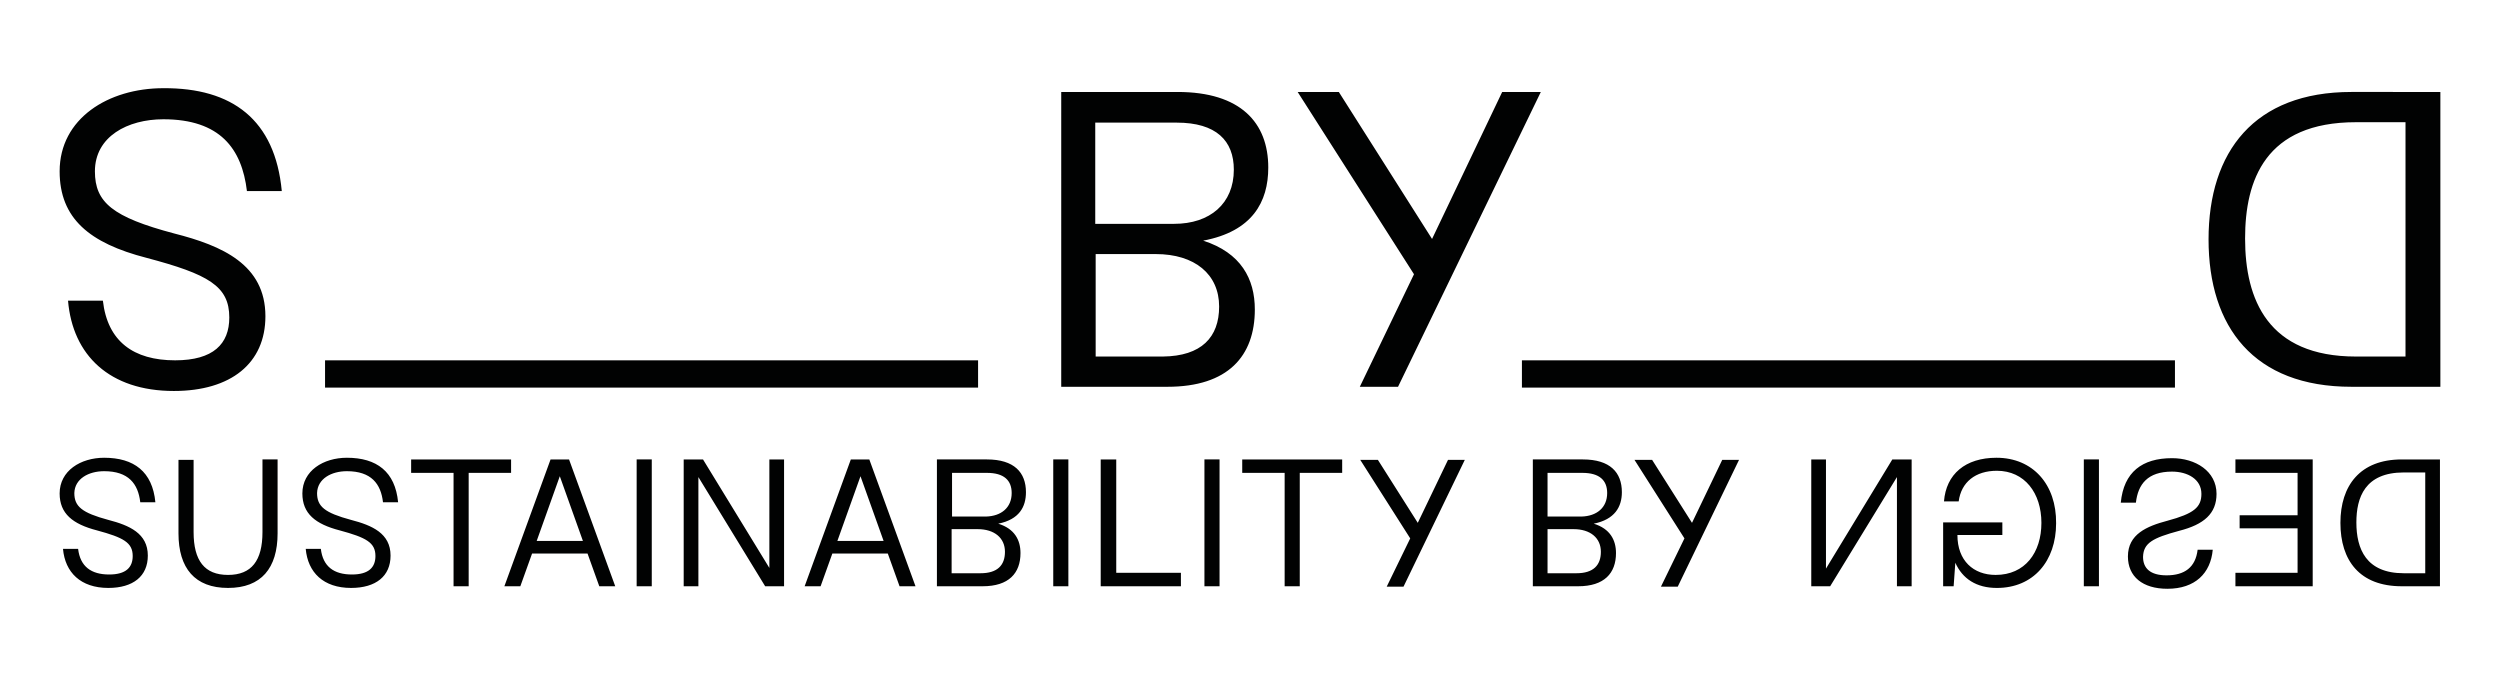
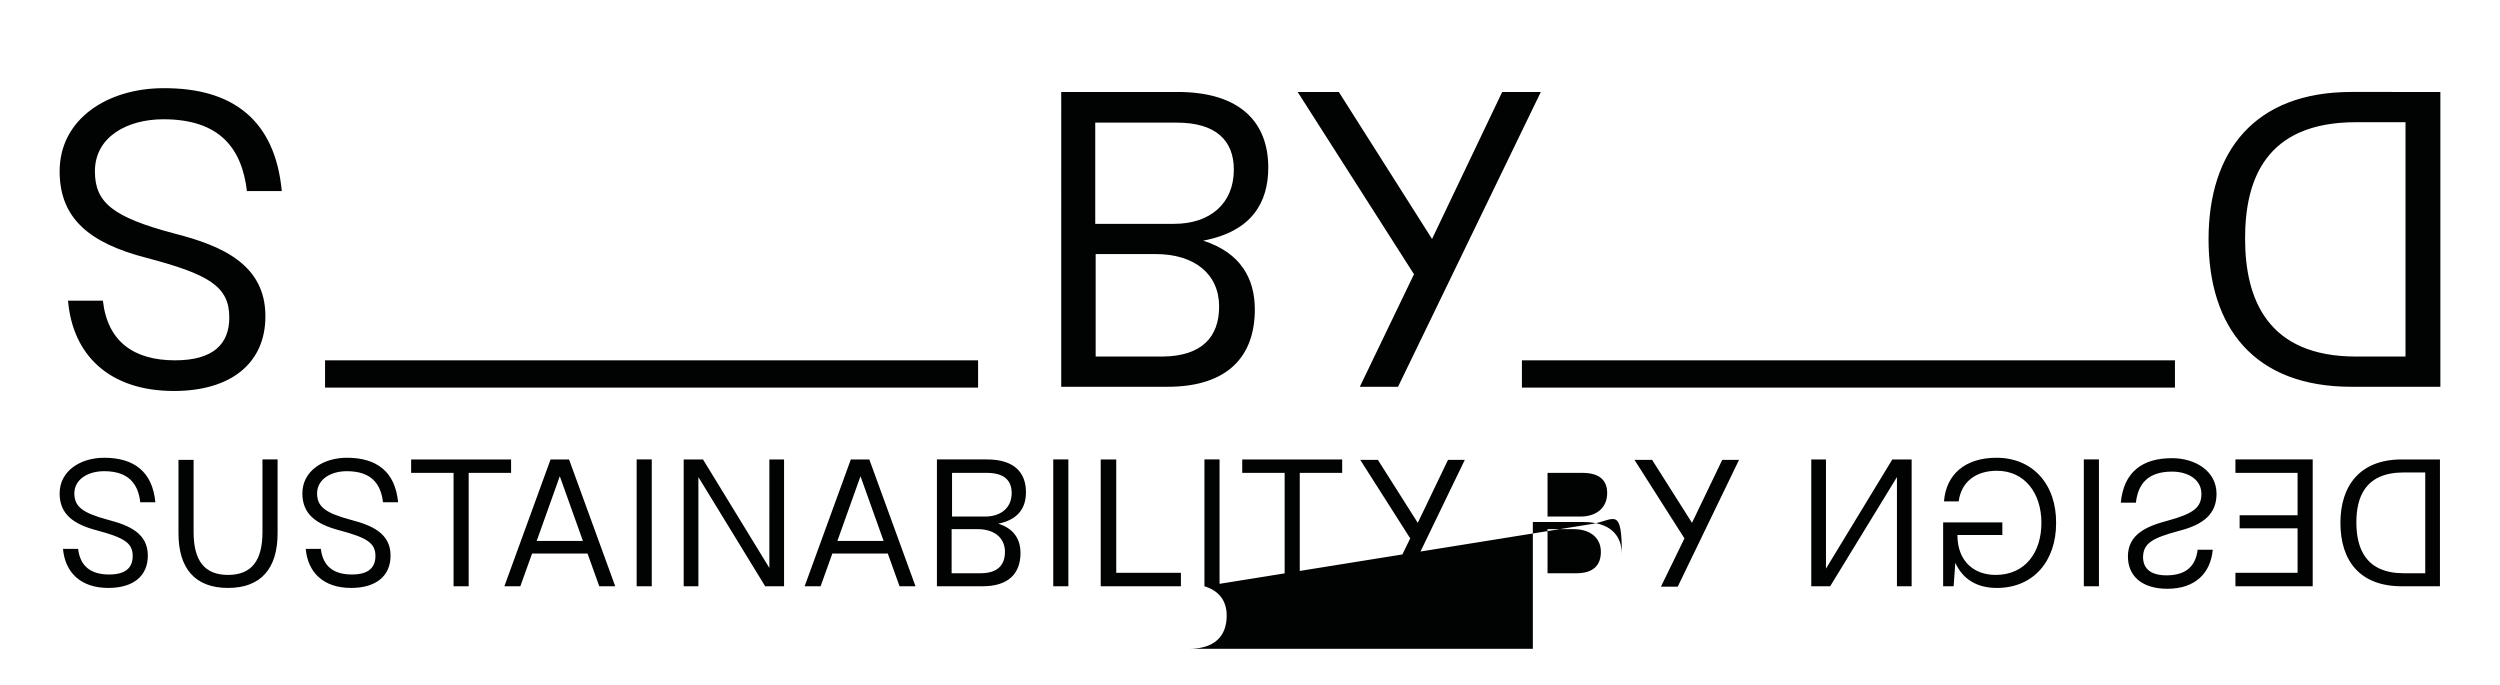
<svg xmlns="http://www.w3.org/2000/svg" version="1.1" id="Ebene_1" x="0px" y="0px" viewBox="0 0 595.3 163.1" style="enable-background:new 0 0 595.3 163.1;" xml:space="preserve">
  <style type="text/css">
	.st0{fill:#FFFFFF;}
	.st1{fill:#010202;}
</style>
-   <path class="st1" d="M67.1,45.5h-8.3c-1.2-10.1-6.4-17.1-19.9-17.1c-8.5,0-16.3,4.1-16.3,12.4c0,7.4,4.2,10.9,18.9,14.8  c11.4,2.9,21.7,7.4,21.7,19.7c0,11.2-8.2,17.8-21.8,17.8c-15.3,0-24.1-8.5-25.2-21.5h8.3c1.1,9.7,7.3,14.2,17.2,14.2  c9.1,0,12.9-3.9,12.9-10.2c0-7.5-5-10.3-19.7-14.2c-13.6-3.5-20.7-9.4-20.7-20.6c0-12.6,11.6-19.8,24.7-19.8  C55.3,20.9,65.5,28.5,67.1,45.5z M581.1,21.9v70.2h-21.2c-23.2,0-34-14.2-34-35.1c0-20.9,10.9-35.1,34-35.1H581.1z M572.8,29.1H561  c-21.6,0-26.4,13.8-26.4,27.7c0,14.5,5.4,28.1,26.4,28.1h11.8V29.1z M517.8,85.8H362.4v6.5h155.5V85.8z M232.8,85.8H77.4v6.5h155.5  V85.8z M332.9,92.1l34-70.2h-9.2l-16.7,35l-22.2-35h-9.8l27.7,43.4l-12.9,26.8H332.9z M298.8,73.7c0,11.1-6.4,18.4-20.8,18.4h-17.1  h-8.2V21.9h8.2h19.5c15,0,21.6,7.3,21.6,18c0,8.2-3.8,15.2-15.5,17.4C295.5,60.2,298.8,66.4,298.8,73.7z M260.8,53.3h18.8  c8.5,0,14.2-4.8,14.2-12.9c0-6.9-4.2-11.2-13.6-11.2h-19.4V53.3z M290.3,73c0-7.7-5.8-12.5-15.1-12.5h-14.3v24.4h16  C286.1,84.8,290.3,80.3,290.3,73z M121.7,109.4H97.9v3.2H108v27h3.6v-27h10.1V109.4z M207,109.4l11,30.2h-3.8l-2.8-7.8h-13.2  l-2.8,7.8h-3.8l11-30.2H207z M210.4,128.8l-5.5-15.4l-5.5,15.4H210.4z M151.6,139.6h3.6v-30.2h-3.6V139.6z M135.5,109.4l11,30.2  h-3.8l-2.8-7.8h-13.2l-2.8,7.8h-3.8l11-30.2H135.5z M138.8,128.8l-5.5-15.4l-5.5,15.4H138.8z M250.8,139.6h3.6v-30.2h-3.6V139.6z   M183.3,135.4l-15.9-26h-4.6v30.2h3.5v-26l15.9,26h4.5v-30.2h-3.5V135.4z M237.7,124.7c3.9,1.2,5.3,3.9,5.3,7c0,4.8-2.8,7.9-9,7.9  h-7.4h-3.5v-30.2h3.5h8.4c6.5,0,9.3,3.1,9.3,7.8C244.3,120.7,242.7,123.7,237.7,124.7z M232.8,126h-6.2v10.5h6.9  c4,0,5.8-1.9,5.8-5.1C239.3,128.1,236.8,126,232.8,126z M240.9,117.4c0-3-1.8-4.8-5.9-4.8h-8.3v10.4h8.1  C238.4,122.9,240.9,120.9,240.9,117.4z M265.9,109.4h-3.8v30.2h19.1v-3.2h-15.4V109.4z M82.6,112.2c5.8,0,8.1,3,8.6,7.4h3.6  c-0.7-7.3-5.1-10.6-12.2-10.6c-5.6,0-10.6,3.1-10.6,8.5c0,4.8,3.1,7.3,8.9,8.8c6.3,1.7,8.5,2.9,8.5,6.1c0,2.7-1.6,4.4-5.6,4.4  c-4.3,0-6.9-1.9-7.4-6.1h-3.6c0.5,5.6,4.2,9.3,10.8,9.3c5.9,0,9.4-2.8,9.4-7.7c0-5.3-4.4-7.2-9.4-8.5c-6.3-1.7-8.1-3.2-8.1-6.4  C75.6,114,78.9,112.2,82.6,112.2z M62.5,126.7c0,6.8-2.6,10.2-8.2,10.2c-5.6,0-8.2-3.4-8.2-10.2v-17.2h-3.6V127  c0,8.3,3.9,13,11.8,13c7.9,0,11.8-4.7,11.8-13v-17.6h-3.6V126.7z M24.8,112.2c5.8,0,8.1,3,8.6,7.4h3.6c-0.7-7.3-5.1-10.6-12.2-10.6  c-5.6,0-10.6,3.1-10.6,8.5c0,4.8,3.1,7.3,8.9,8.8c6.3,1.7,8.5,2.9,8.5,6.1c0,2.7-1.6,4.4-5.6,4.4c-4.3,0-6.9-1.9-7.4-6.1H15  c0.5,5.6,4.2,9.3,10.8,9.3c5.9,0,9.4-2.8,9.4-7.7c0-5.3-4.4-7.2-9.4-8.5c-6.3-1.7-8.1-3.2-8.1-6.4C17.8,114,21.1,112.2,24.8,112.2z   M402.9,124.5l-9.5-15h-4.2l11.9,18.7l-5.6,11.5h4l14.6-30.2h-4L402.9,124.5z M286.8,139.6h3.6v-30.2h-3.6V139.6z M379.5,124.7  c3.9,1.2,5.3,3.9,5.3,7c0,4.8-2.8,7.9-9,7.9h-7.4H365v-30.2h3.5h8.4c6.5,0,9.3,3.1,9.3,7.8C386.2,120.7,384.5,123.7,379.5,124.7z   M374.7,126h-6.2v10.5h6.9c4,0,5.8-1.9,5.8-5.1C381.2,128.1,378.7,126,374.7,126z M382.7,117.4c0-3-1.8-4.8-5.9-4.8h-8.3v10.4h8.1  C380.2,122.9,382.7,120.9,382.7,117.4z M295.8,112.6h10.1v27h3.6v-27h10.1v-3.2h-23.8V112.6z M337.6,124.5l-9.5-15h-4.2l11.9,18.7  l-5.6,11.5h4l14.6-30.2h-4L337.6,124.5z M496.2,139.6h3.6v-30.2h-3.6V139.6z M532.3,112.6h14.8v10.1h-13.8v3.1h13.8v10.6h-14.8v3.2  h18.4v-30.2h-18.4V112.6z M571.9,109.4h9.1v30.2h-9.1c-10,0-14.6-6.1-14.6-15.1C557.3,115.6,562,109.4,571.9,109.4z M572.4,112.5  c-9.3,0-11.3,6-11.3,11.9c0,6.3,2.3,12.1,11.3,12.1h5.1v-24H572.4z M434.8,135.4v-26h-3.5v30.2h4.5l15.9-26v26h3.5v-30.2h-4.6  L434.8,135.4z M518.9,126.4c5.9-1.5,8.9-4.1,8.9-8.8c0-5.4-5-8.5-10.6-8.5c-7.1,0-11.5,3.3-12.2,10.6h3.6c0.5-4.4,2.8-7.4,8.6-7.4  c3.7,0,7,1.8,7,5.3c0,3.2-1.8,4.7-8.1,6.4c-4.9,1.3-9.4,3.2-9.4,8.5c0,4.8,3.5,7.7,9.4,7.7c6.6,0,10.3-3.7,10.8-9.3h-3.6  c-0.5,4.2-3.1,6.1-7.4,6.1c-3.9,0-5.6-1.7-5.6-4.4C510.4,129.3,512.6,128.1,518.9,126.4z M475.4,109c-7.4,0-12,3.9-12.5,10.4h3.5  c0.6-4.6,4-7.3,9.1-7.3c6.6,0,10.6,5.3,10.6,12.4c0,7.1-3.9,12.4-10.9,12.4c-5.3,0-9.1-3.4-9.1-9.5h10.7v-3h-14.1v15.2h2.5l0.4-5.6  c1.7,3.8,5,6,9.9,6c8.7,0,14.1-6.4,14.1-15.4C489.7,115.4,484.1,109,475.4,109z" />
+   <path class="st1" d="M67.1,45.5h-8.3c-1.2-10.1-6.4-17.1-19.9-17.1c-8.5,0-16.3,4.1-16.3,12.4c0,7.4,4.2,10.9,18.9,14.8  c11.4,2.9,21.7,7.4,21.7,19.7c0,11.2-8.2,17.8-21.8,17.8c-15.3,0-24.1-8.5-25.2-21.5h8.3c1.1,9.7,7.3,14.2,17.2,14.2  c9.1,0,12.9-3.9,12.9-10.2c0-7.5-5-10.3-19.7-14.2c-13.6-3.5-20.7-9.4-20.7-20.6c0-12.6,11.6-19.8,24.7-19.8  C55.3,20.9,65.5,28.5,67.1,45.5z M581.1,21.9v70.2h-21.2c-23.2,0-34-14.2-34-35.1c0-20.9,10.9-35.1,34-35.1H581.1z M572.8,29.1H561  c-21.6,0-26.4,13.8-26.4,27.7c0,14.5,5.4,28.1,26.4,28.1h11.8V29.1z M517.8,85.8H362.4v6.5h155.5V85.8z M232.8,85.8H77.4v6.5h155.5  V85.8z M332.9,92.1l34-70.2h-9.2l-16.7,35l-22.2-35h-9.8l27.7,43.4l-12.9,26.8H332.9z M298.8,73.7c0,11.1-6.4,18.4-20.8,18.4h-17.1  h-8.2V21.9h8.2h19.5c15,0,21.6,7.3,21.6,18c0,8.2-3.8,15.2-15.5,17.4C295.5,60.2,298.8,66.4,298.8,73.7z M260.8,53.3h18.8  c8.5,0,14.2-4.8,14.2-12.9c0-6.9-4.2-11.2-13.6-11.2h-19.4V53.3z M290.3,73c0-7.7-5.8-12.5-15.1-12.5h-14.3v24.4h16  C286.1,84.8,290.3,80.3,290.3,73z M121.7,109.4H97.9v3.2H108v27h3.6v-27h10.1V109.4z M207,109.4l11,30.2h-3.8l-2.8-7.8h-13.2  l-2.8,7.8h-3.8l11-30.2H207z M210.4,128.8l-5.5-15.4l-5.5,15.4H210.4z M151.6,139.6h3.6v-30.2h-3.6V139.6z M135.5,109.4l11,30.2  h-3.8l-2.8-7.8h-13.2l-2.8,7.8h-3.8l11-30.2H135.5z M138.8,128.8l-5.5-15.4l-5.5,15.4H138.8z M250.8,139.6h3.6v-30.2h-3.6V139.6z   M183.3,135.4l-15.9-26h-4.6v30.2h3.5v-26l15.9,26h4.5v-30.2h-3.5V135.4z M237.7,124.7c3.9,1.2,5.3,3.9,5.3,7c0,4.8-2.8,7.9-9,7.9  h-7.4h-3.5v-30.2h3.5h8.4c6.5,0,9.3,3.1,9.3,7.8C244.3,120.7,242.7,123.7,237.7,124.7z M232.8,126h-6.2v10.5h6.9  c4,0,5.8-1.9,5.8-5.1C239.3,128.1,236.8,126,232.8,126z M240.9,117.4c0-3-1.8-4.8-5.9-4.8h-8.3v10.4h8.1  C238.4,122.9,240.9,120.9,240.9,117.4z M265.9,109.4h-3.8v30.2h19.1v-3.2h-15.4V109.4z M82.6,112.2c5.8,0,8.1,3,8.6,7.4h3.6  c-0.7-7.3-5.1-10.6-12.2-10.6c-5.6,0-10.6,3.1-10.6,8.5c0,4.8,3.1,7.3,8.9,8.8c6.3,1.7,8.5,2.9,8.5,6.1c0,2.7-1.6,4.4-5.6,4.4  c-4.3,0-6.9-1.9-7.4-6.1h-3.6c0.5,5.6,4.2,9.3,10.8,9.3c5.9,0,9.4-2.8,9.4-7.7c0-5.3-4.4-7.2-9.4-8.5c-6.3-1.7-8.1-3.2-8.1-6.4  C75.6,114,78.9,112.2,82.6,112.2z M62.5,126.7c0,6.8-2.6,10.2-8.2,10.2c-5.6,0-8.2-3.4-8.2-10.2v-17.2h-3.6V127  c0,8.3,3.9,13,11.8,13c7.9,0,11.8-4.7,11.8-13v-17.6h-3.6V126.7z M24.8,112.2c5.8,0,8.1,3,8.6,7.4h3.6c-0.7-7.3-5.1-10.6-12.2-10.6  c-5.6,0-10.6,3.1-10.6,8.5c0,4.8,3.1,7.3,8.9,8.8c6.3,1.7,8.5,2.9,8.5,6.1c0,2.7-1.6,4.4-5.6,4.4c-4.3,0-6.9-1.9-7.4-6.1H15  c0.5,5.6,4.2,9.3,10.8,9.3c5.9,0,9.4-2.8,9.4-7.7c0-5.3-4.4-7.2-9.4-8.5c-6.3-1.7-8.1-3.2-8.1-6.4C17.8,114,21.1,112.2,24.8,112.2z   M402.9,124.5l-9.5-15h-4.2l11.9,18.7l-5.6,11.5h4l14.6-30.2h-4L402.9,124.5z M286.8,139.6h3.6v-30.2h-3.6V139.6z c3.9,1.2,5.3,3.9,5.3,7c0,4.8-2.8,7.9-9,7.9h-7.4H365v-30.2h3.5h8.4c6.5,0,9.3,3.1,9.3,7.8C386.2,120.7,384.5,123.7,379.5,124.7z   M374.7,126h-6.2v10.5h6.9c4,0,5.8-1.9,5.8-5.1C381.2,128.1,378.7,126,374.7,126z M382.7,117.4c0-3-1.8-4.8-5.9-4.8h-8.3v10.4h8.1  C380.2,122.9,382.7,120.9,382.7,117.4z M295.8,112.6h10.1v27h3.6v-27h10.1v-3.2h-23.8V112.6z M337.6,124.5l-9.5-15h-4.2l11.9,18.7  l-5.6,11.5h4l14.6-30.2h-4L337.6,124.5z M496.2,139.6h3.6v-30.2h-3.6V139.6z M532.3,112.6h14.8v10.1h-13.8v3.1h13.8v10.6h-14.8v3.2  h18.4v-30.2h-18.4V112.6z M571.9,109.4h9.1v30.2h-9.1c-10,0-14.6-6.1-14.6-15.1C557.3,115.6,562,109.4,571.9,109.4z M572.4,112.5  c-9.3,0-11.3,6-11.3,11.9c0,6.3,2.3,12.1,11.3,12.1h5.1v-24H572.4z M434.8,135.4v-26h-3.5v30.2h4.5l15.9-26v26h3.5v-30.2h-4.6  L434.8,135.4z M518.9,126.4c5.9-1.5,8.9-4.1,8.9-8.8c0-5.4-5-8.5-10.6-8.5c-7.1,0-11.5,3.3-12.2,10.6h3.6c0.5-4.4,2.8-7.4,8.6-7.4  c3.7,0,7,1.8,7,5.3c0,3.2-1.8,4.7-8.1,6.4c-4.9,1.3-9.4,3.2-9.4,8.5c0,4.8,3.5,7.7,9.4,7.7c6.6,0,10.3-3.7,10.8-9.3h-3.6  c-0.5,4.2-3.1,6.1-7.4,6.1c-3.9,0-5.6-1.7-5.6-4.4C510.4,129.3,512.6,128.1,518.9,126.4z M475.4,109c-7.4,0-12,3.9-12.5,10.4h3.5  c0.6-4.6,4-7.3,9.1-7.3c6.6,0,10.6,5.3,10.6,12.4c0,7.1-3.9,12.4-10.9,12.4c-5.3,0-9.1-3.4-9.1-9.5h10.7v-3h-14.1v15.2h2.5l0.4-5.6  c1.7,3.8,5,6,9.9,6c8.7,0,14.1-6.4,14.1-15.4C489.7,115.4,484.1,109,475.4,109z" />
</svg>